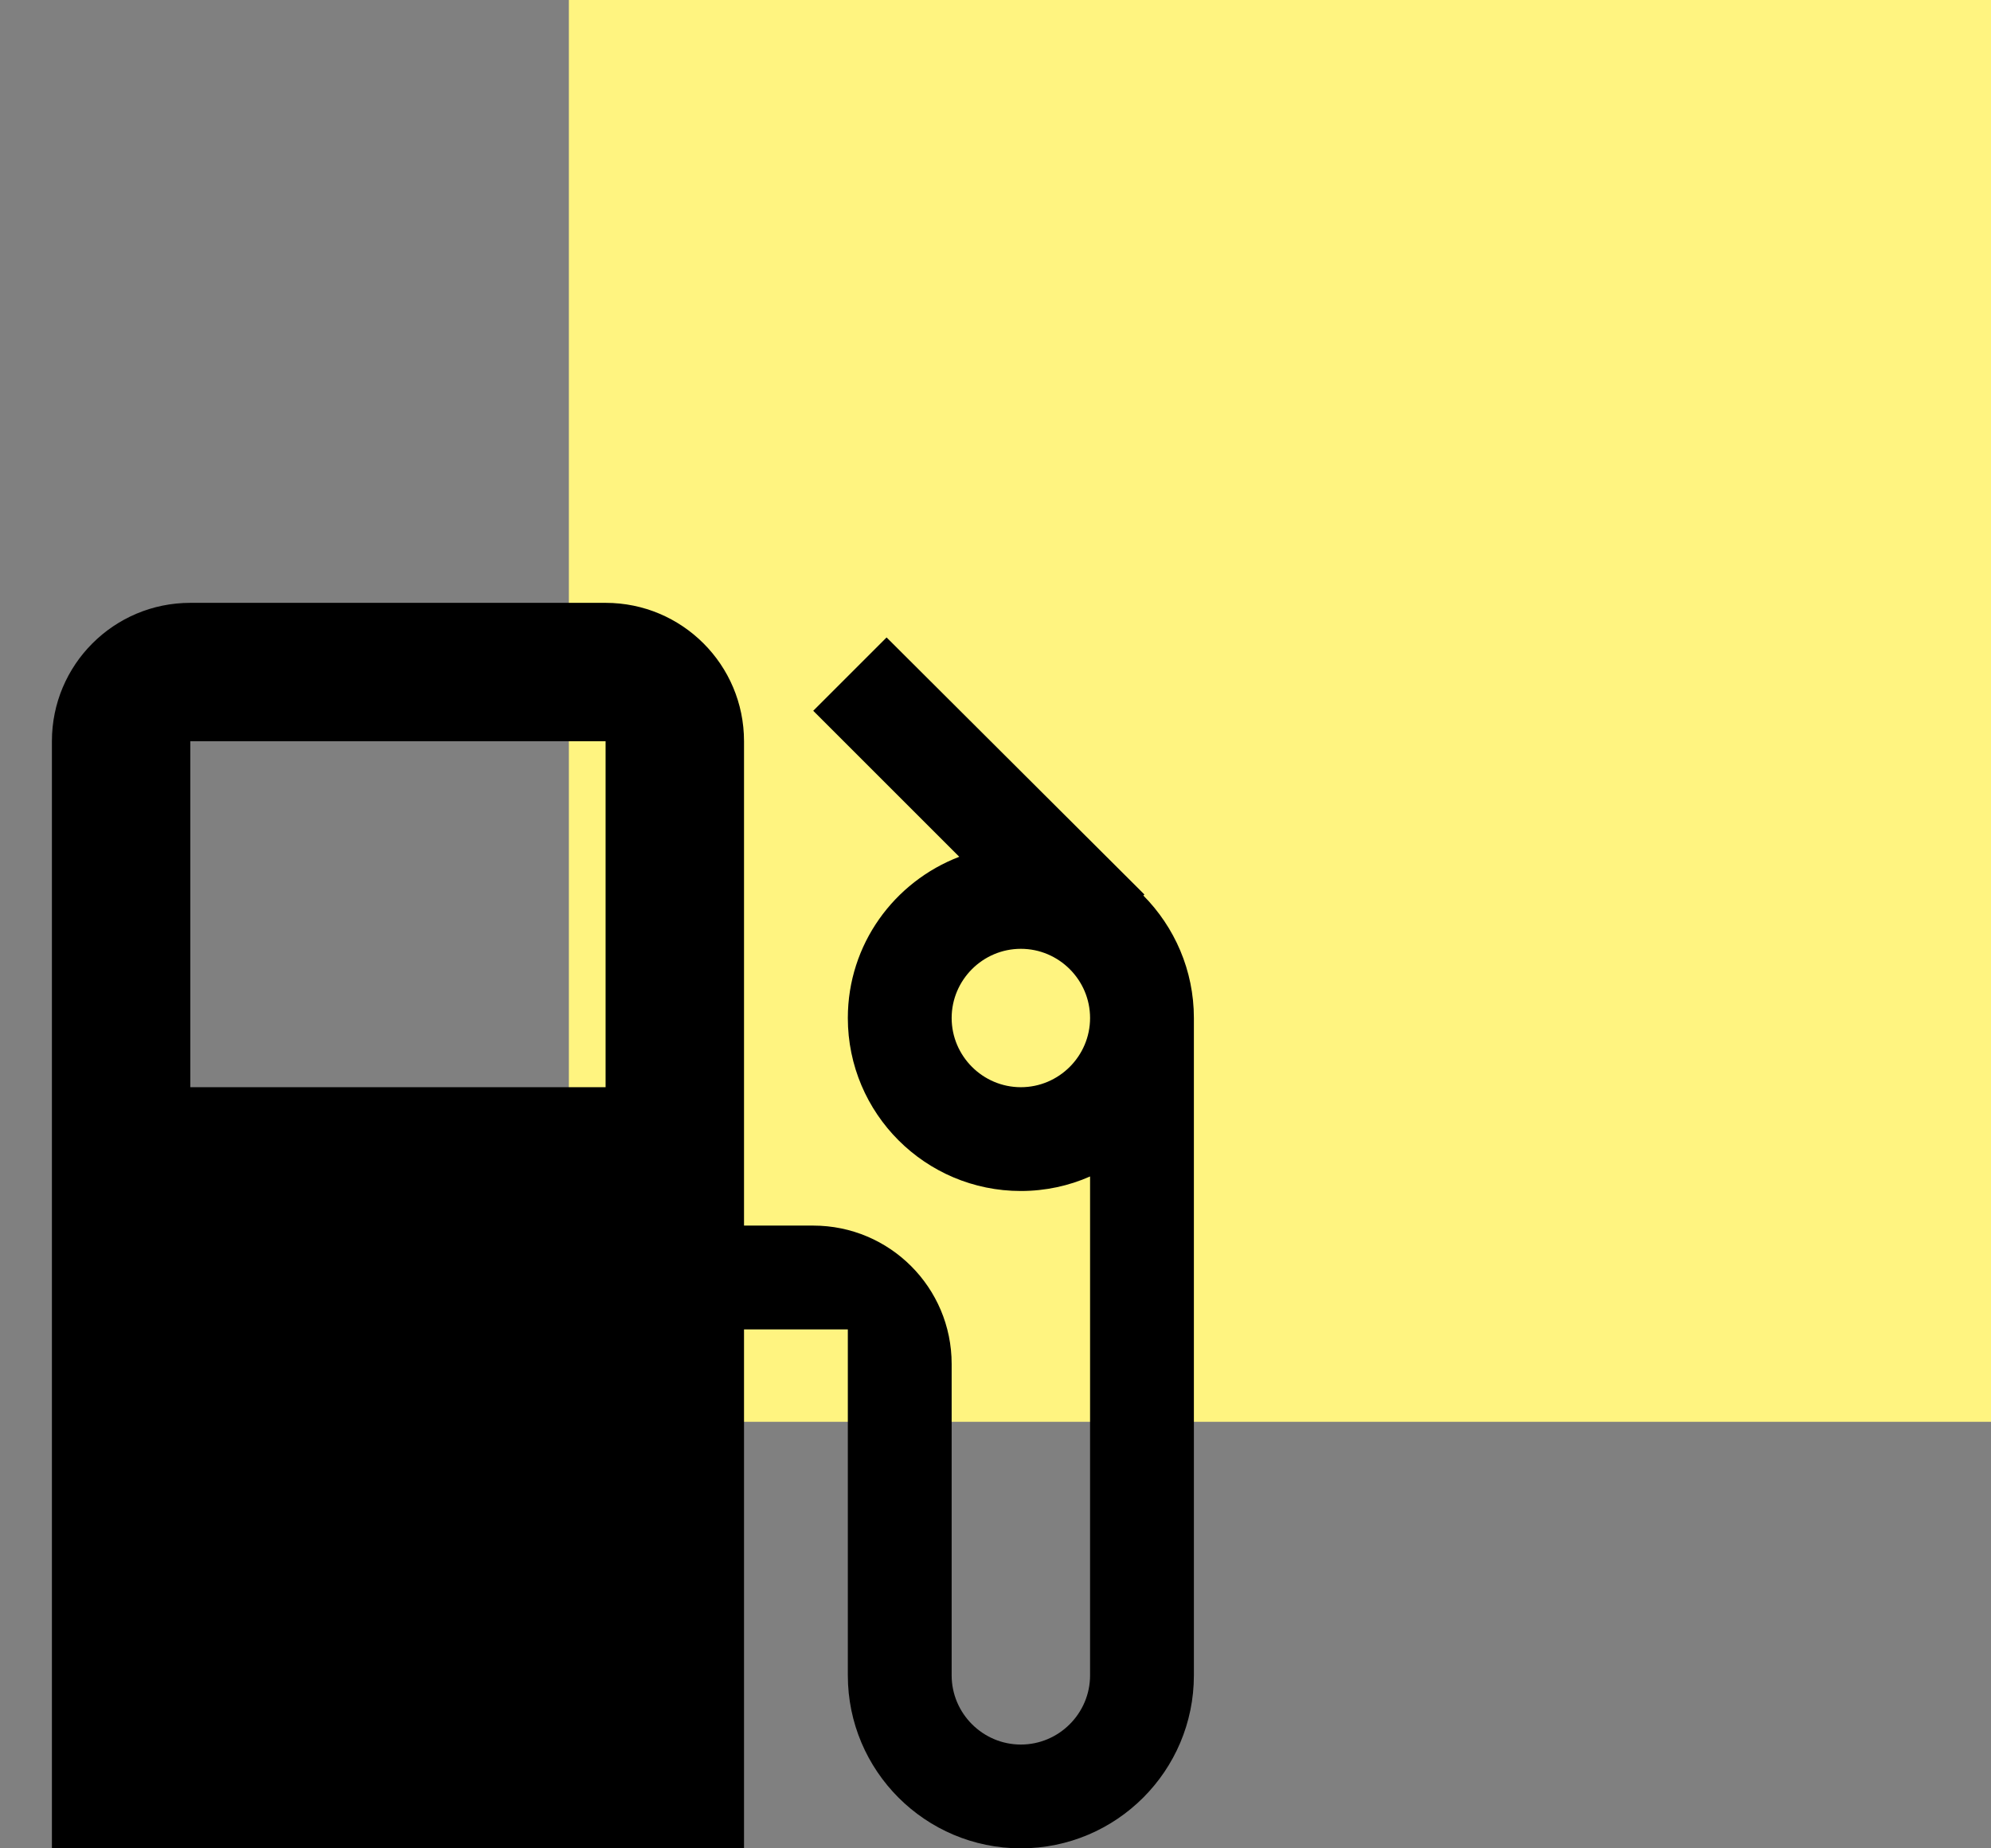
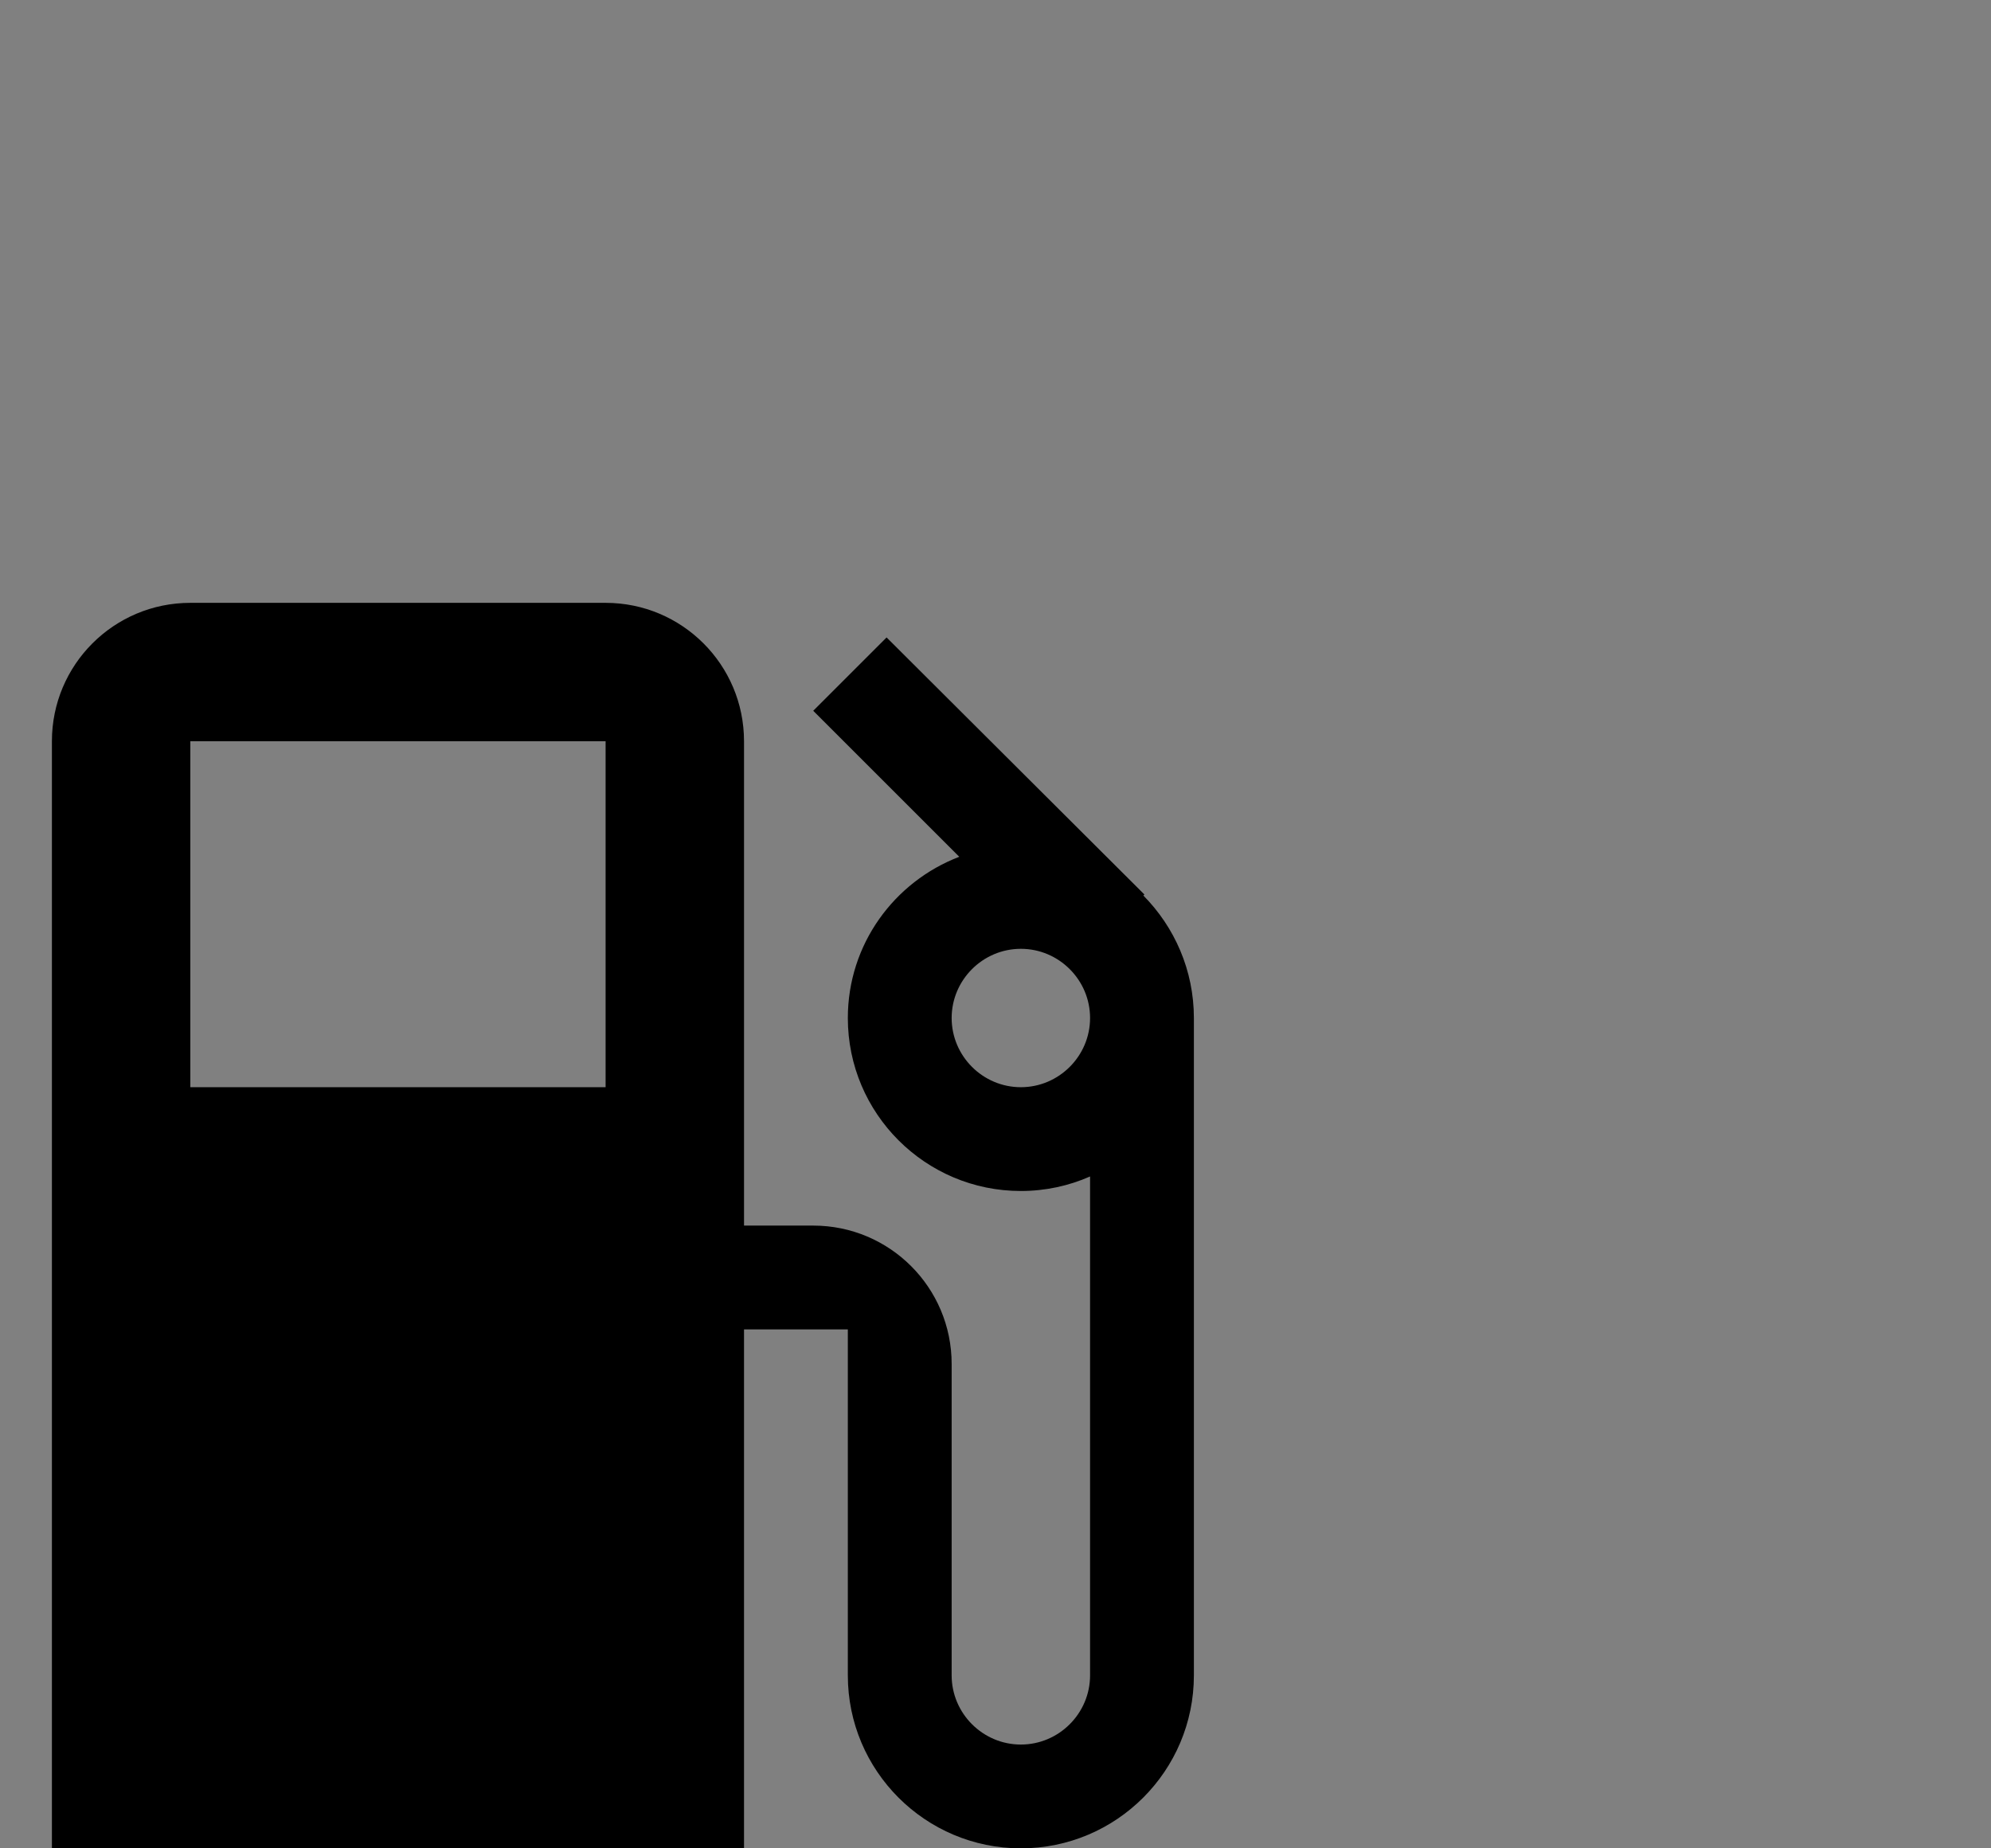
<svg xmlns="http://www.w3.org/2000/svg" viewBox="0 0 700.00 650.00" data-guides="{&quot;vertical&quot;:[],&quot;horizontal&quot;:[]}">
  <rect x="0" y="0" width="700.00" height="650.00" fill="#808080" stroke="none" />
  <defs />
-   <path color="rgb(51, 51, 51)" fill="#fff480" x="200" width="500" height="500" id="tSvg4437e48e6d" title="Rectangle 3" fill-opacity="1" stroke="none" stroke-opacity="1" d="M200 0H700V500H200Z" style="transform-origin: 450px 250px;" />
  <path fill="black" stroke="none" fill-opacity="1" stroke-width="1" stroke-opacity="1" color="rgb(51, 51, 51)" id="tSvgbb609abe06" title="Path 11" d="M401.987 314.93C402.109 314.808 402.23 314.687 402.352 314.565C372.138 284.432 341.924 254.3 311.71 224.167C303.112 232.765 294.515 241.362 285.917 249.96C303.031 267.074 320.146 284.189 337.26 301.303C314.387 310.063 298.083 332.085 298.083 358C298.083 391.58 325.336 418.833 358.916 418.833C367.554 418.833 375.828 417.008 383.249 413.723C383.249 472.204 383.249 530.685 383.249 589.166C383.25 602.55 372.3 613.5 358.917 613.5C345.534 613.5 334.584 602.55 334.584 589.167C334.584 552.667 334.584 516.167 334.584 479.667C334.584 452.779 312.806 431 285.917 431C277.806 431 269.695 431 261.584 431C261.584 374.222 261.584 317.445 261.584 260.667C261.583 233.778 239.805 212 212.917 212C164.25 212 115.584 212 66.917 212C40.028 212 18.25 233.778 18.25 260.667C18.25 390.445 18.25 520.222 18.25 650C99.361 650 180.472 650 261.583 650C261.583 589.167 261.583 528.333 261.583 467.5C273.75 467.5 285.916 467.5 298.083 467.5C298.083 508.056 298.083 548.611 298.083 589.167C298.083 622.747 325.336 650 358.916 650C392.496 650 419.749 622.747 419.749 589.167C419.749 512.111 419.749 435.056 419.749 358C419.75 341.21 412.937 326.002 401.987 314.93ZM212.917 382.333C164.25 382.333 115.584 382.333 66.917 382.333C66.917 341.778 66.917 301.222 66.917 260.667C115.584 260.667 164.25 260.667 212.917 260.667C212.917 301.222 212.917 341.778 212.917 382.333ZM358.917 382.333C345.534 382.333 334.584 371.383 334.584 358C334.584 344.617 345.534 333.667 358.917 333.667C372.3 333.667 383.25 344.617 383.25 358C383.25 371.383 372.3 382.333 358.917 382.333Z" />
</svg>